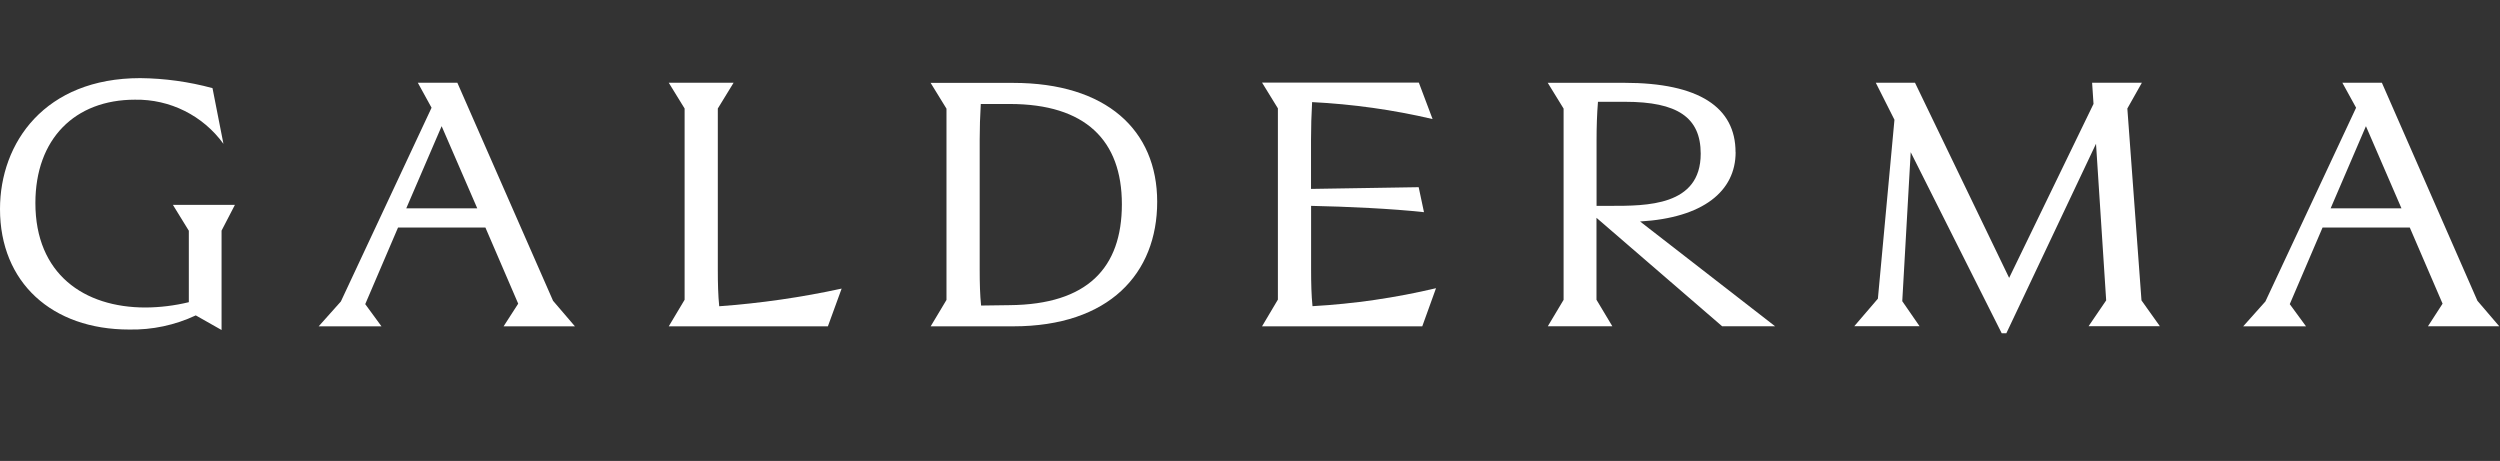
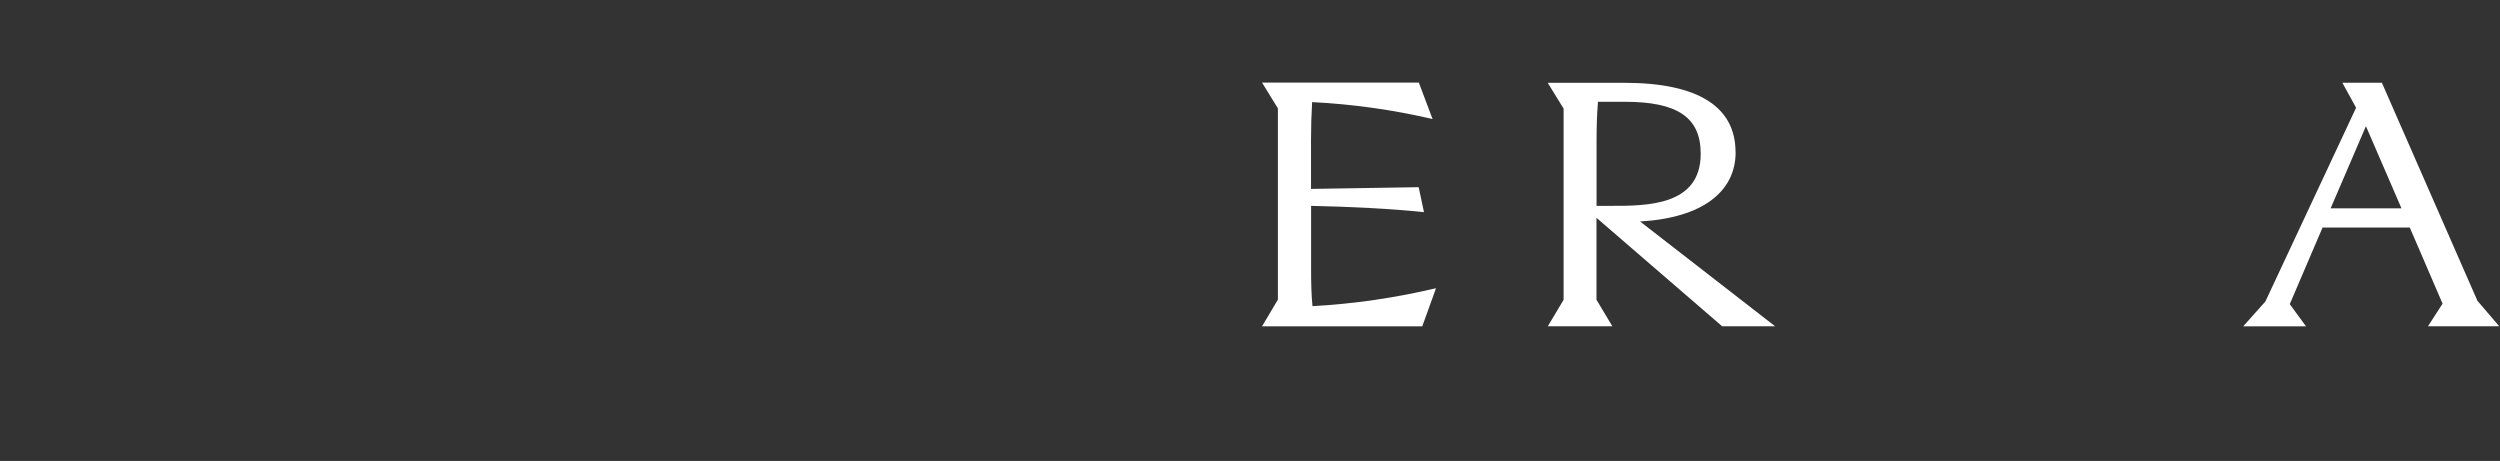
<svg xmlns="http://www.w3.org/2000/svg" id="Layer_1" data-name="Layer 1" version="1.1" viewBox="0 0 320 59">
  <rect x="0" y="0" width="320" height="59" fill="#333333" stroke="none" />
  <defs>
    <style>
      .cls-1 {
        fill: #fff;
        stroke-width: 0px;
      }
    </style>
  </defs>
  <g id="Symbols">
    <g id="header-logo">
      <g id="GALDERMA_LOGO_WHITE_RGB" data-name="GALDERMA LOGO WHITE RGB">
-         <path id="Path" class="cls-1" d="M24.17,29.51v9.17c-1.82.44-3.68.67-5.55.68-7.87,0-14.09-4.29-14.09-13.37,0-8.22,5.06-13.23,12.74-13.23,4.48-.08,8.71,2.03,11.33,5.65l-1.4-7.13c-3.02-.82-6.13-1.25-9.25-1.28C5.74,10,0,18.26,0,26.76c0,9.39,6.64,15.42,16.53,15.42,2.95.06,5.87-.56,8.53-1.81l3.3,1.87v-12.72l1.71-3.3h-7.94l2.03,3.3Z" />
-         <path id="Shape" class="cls-1" d="M58.54,10.59h-5.06l1.76,3.2-11.61,24.8-2.84,3.18h8.04l-2.08-2.84,4.2-9.81h11.18l4.2,9.75-1.87,2.9h9.13l-2.8-3.27-12.25-27.91ZM52,26.67l4.53-10.52,4.56,10.52h-9.09Z" />
-         <path id="Path-2" data-name="Path" class="cls-1" d="M91.88,34.48V13.89l2.02-3.3h-8.3l2.03,3.3v24.48l-2.03,3.4h20.37l1.76-4.83c-5.16,1.12-10.4,1.88-15.67,2.26-.14-1.37-.18-2.91-.18-4.71Z" />
        <path id="Shape-2" data-name="Shape" class="cls-1" d="M319.91,41.77l-2.8-3.27-12.23-27.91h-5.06l1.76,3.2-11.61,24.8-2.84,3.18h8.04l-2.08-2.84,4.2-9.81h11.16l4.2,9.75-1.87,2.89h9.13ZM298.32,26.67l4.52-10.52,4.55,10.52h-9.06Z" />
        <path id="Shape-3" data-name="Shape" class="cls-1" d="M222.15,19.48c0-5.74-4.67-8.88-14.23-8.88h-9.81l2.03,3.3v24.48l-2.02,3.38h8.26l-2.03-3.39v-10.49l16.08,13.88h6.78l-17.28-13.41c8.07-.47,12.23-3.87,12.23-8.87ZM204.36,26.35v-8.49c0-1.53.05-3.27.18-4.83h3.48c6.68,0,9.67,1.99,9.67,6.64.01,6.73-6.96,6.68-11.61,6.68h-1.71Z" />
-         <polygon id="Path-3" data-name="Path" class="cls-1" points="272.3 13.89 274.16 10.59 267.79 10.59 267.97 13.3 257.17 35.57 245.12 10.59 240.1 10.59 242.49 15.33 240.37 38.23 237.35 41.75 245.7 41.75 243.49 38.55 244.57 19.48 256.22 42.66 256.81 42.66 268.29 18.4 269.59 38.45 267.34 41.75 276.46 41.75 274.11 38.45 272.3 13.89" />
-         <path id="Shape-4" data-name="Shape" class="cls-1" d="M119.12,41.77h10.57c12.29,0,18.43-6.77,18.43-15.94s-6.5-15.22-18.43-15.22h-10.57l2.03,3.3v24.48l-2.03,3.39ZM125.4,17.87c0-1.44.05-3.07.14-4.56h3.7c9.71,0,14.36,4.67,14.36,12.83s-4.42,12.83-14.36,12.92l-3.66.05c-.14-1.35-.18-2.84-.18-4.61v-16.63Z" />
        <path id="Path-4" data-name="Path" class="cls-1" d="M167.82,34.48v-8.13c4.52.09,10.39.36,14.45.81l-.68-3.2-13.78.22v-6.33c0-1.53.05-3.2.14-4.78,5.19.26,10.35.98,15.42,2.17l-1.76-4.67h-20.07l2.03,3.3v24.48l-2.03,3.42h20.51l1.76-4.88c-5.19,1.23-10.48,2-15.81,2.3-.14-1.37-.18-2.91-.18-4.71Z" />
      </g>
    </g>
  </g>
</svg>